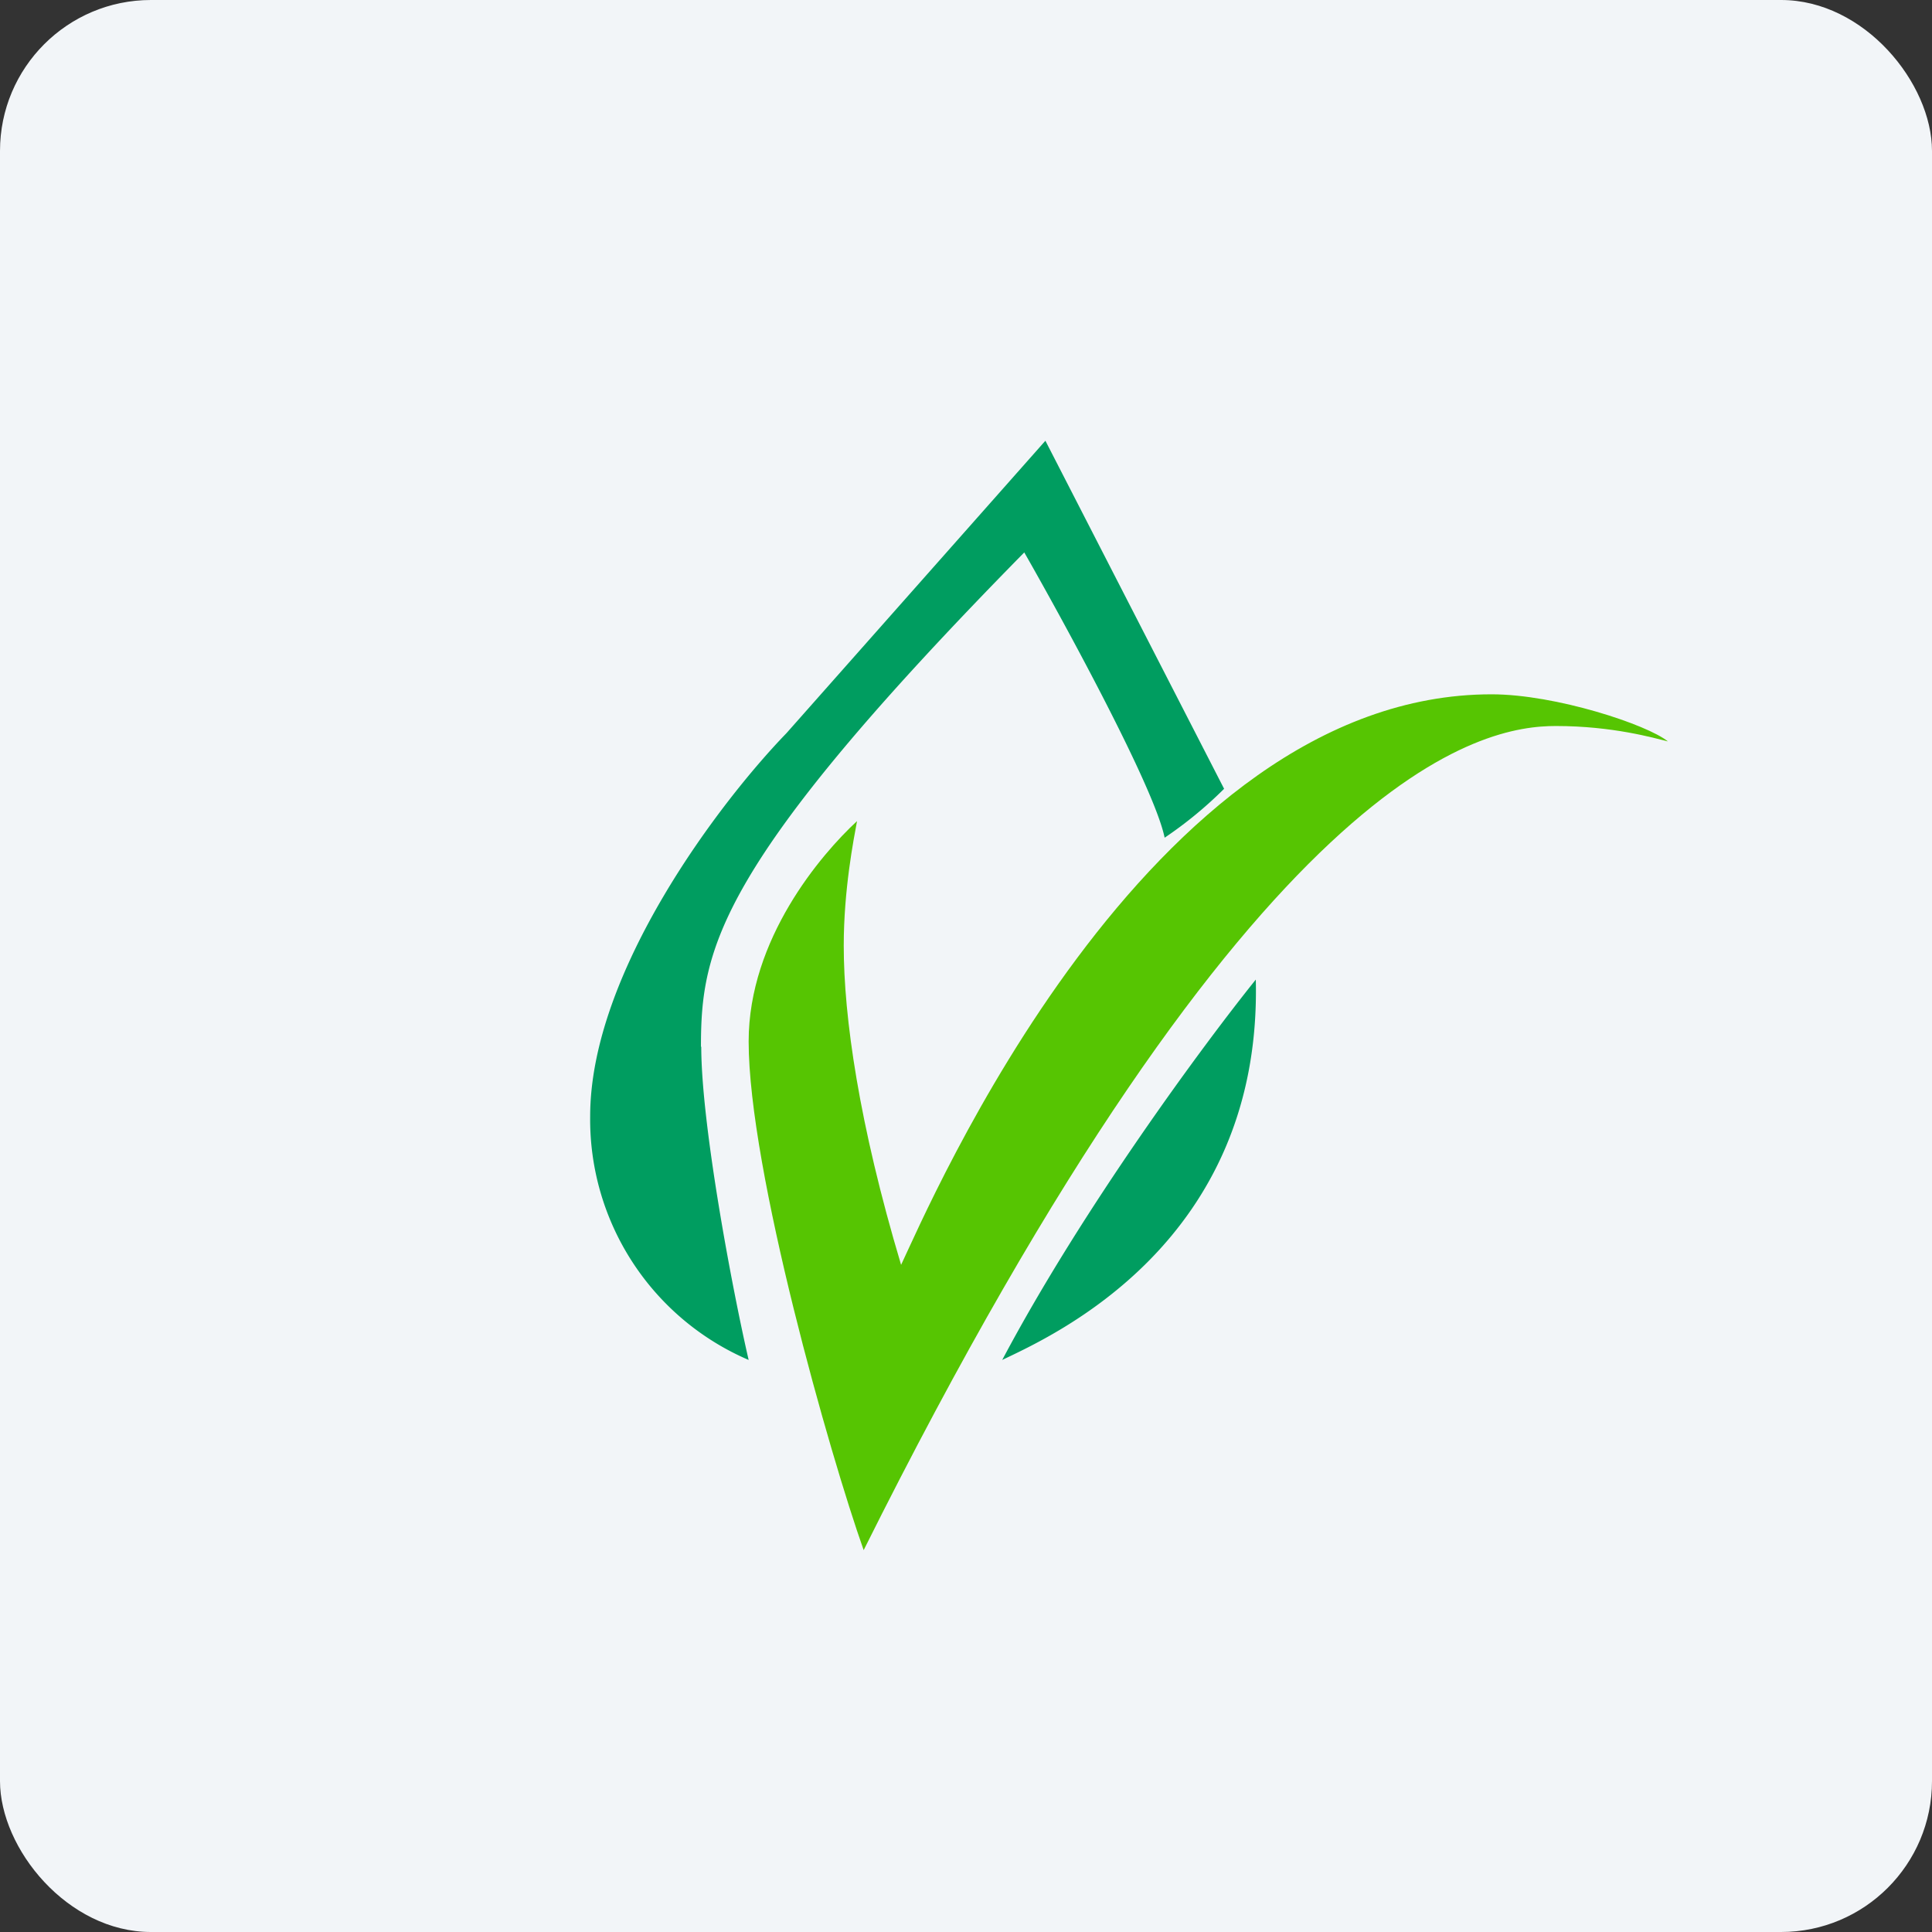
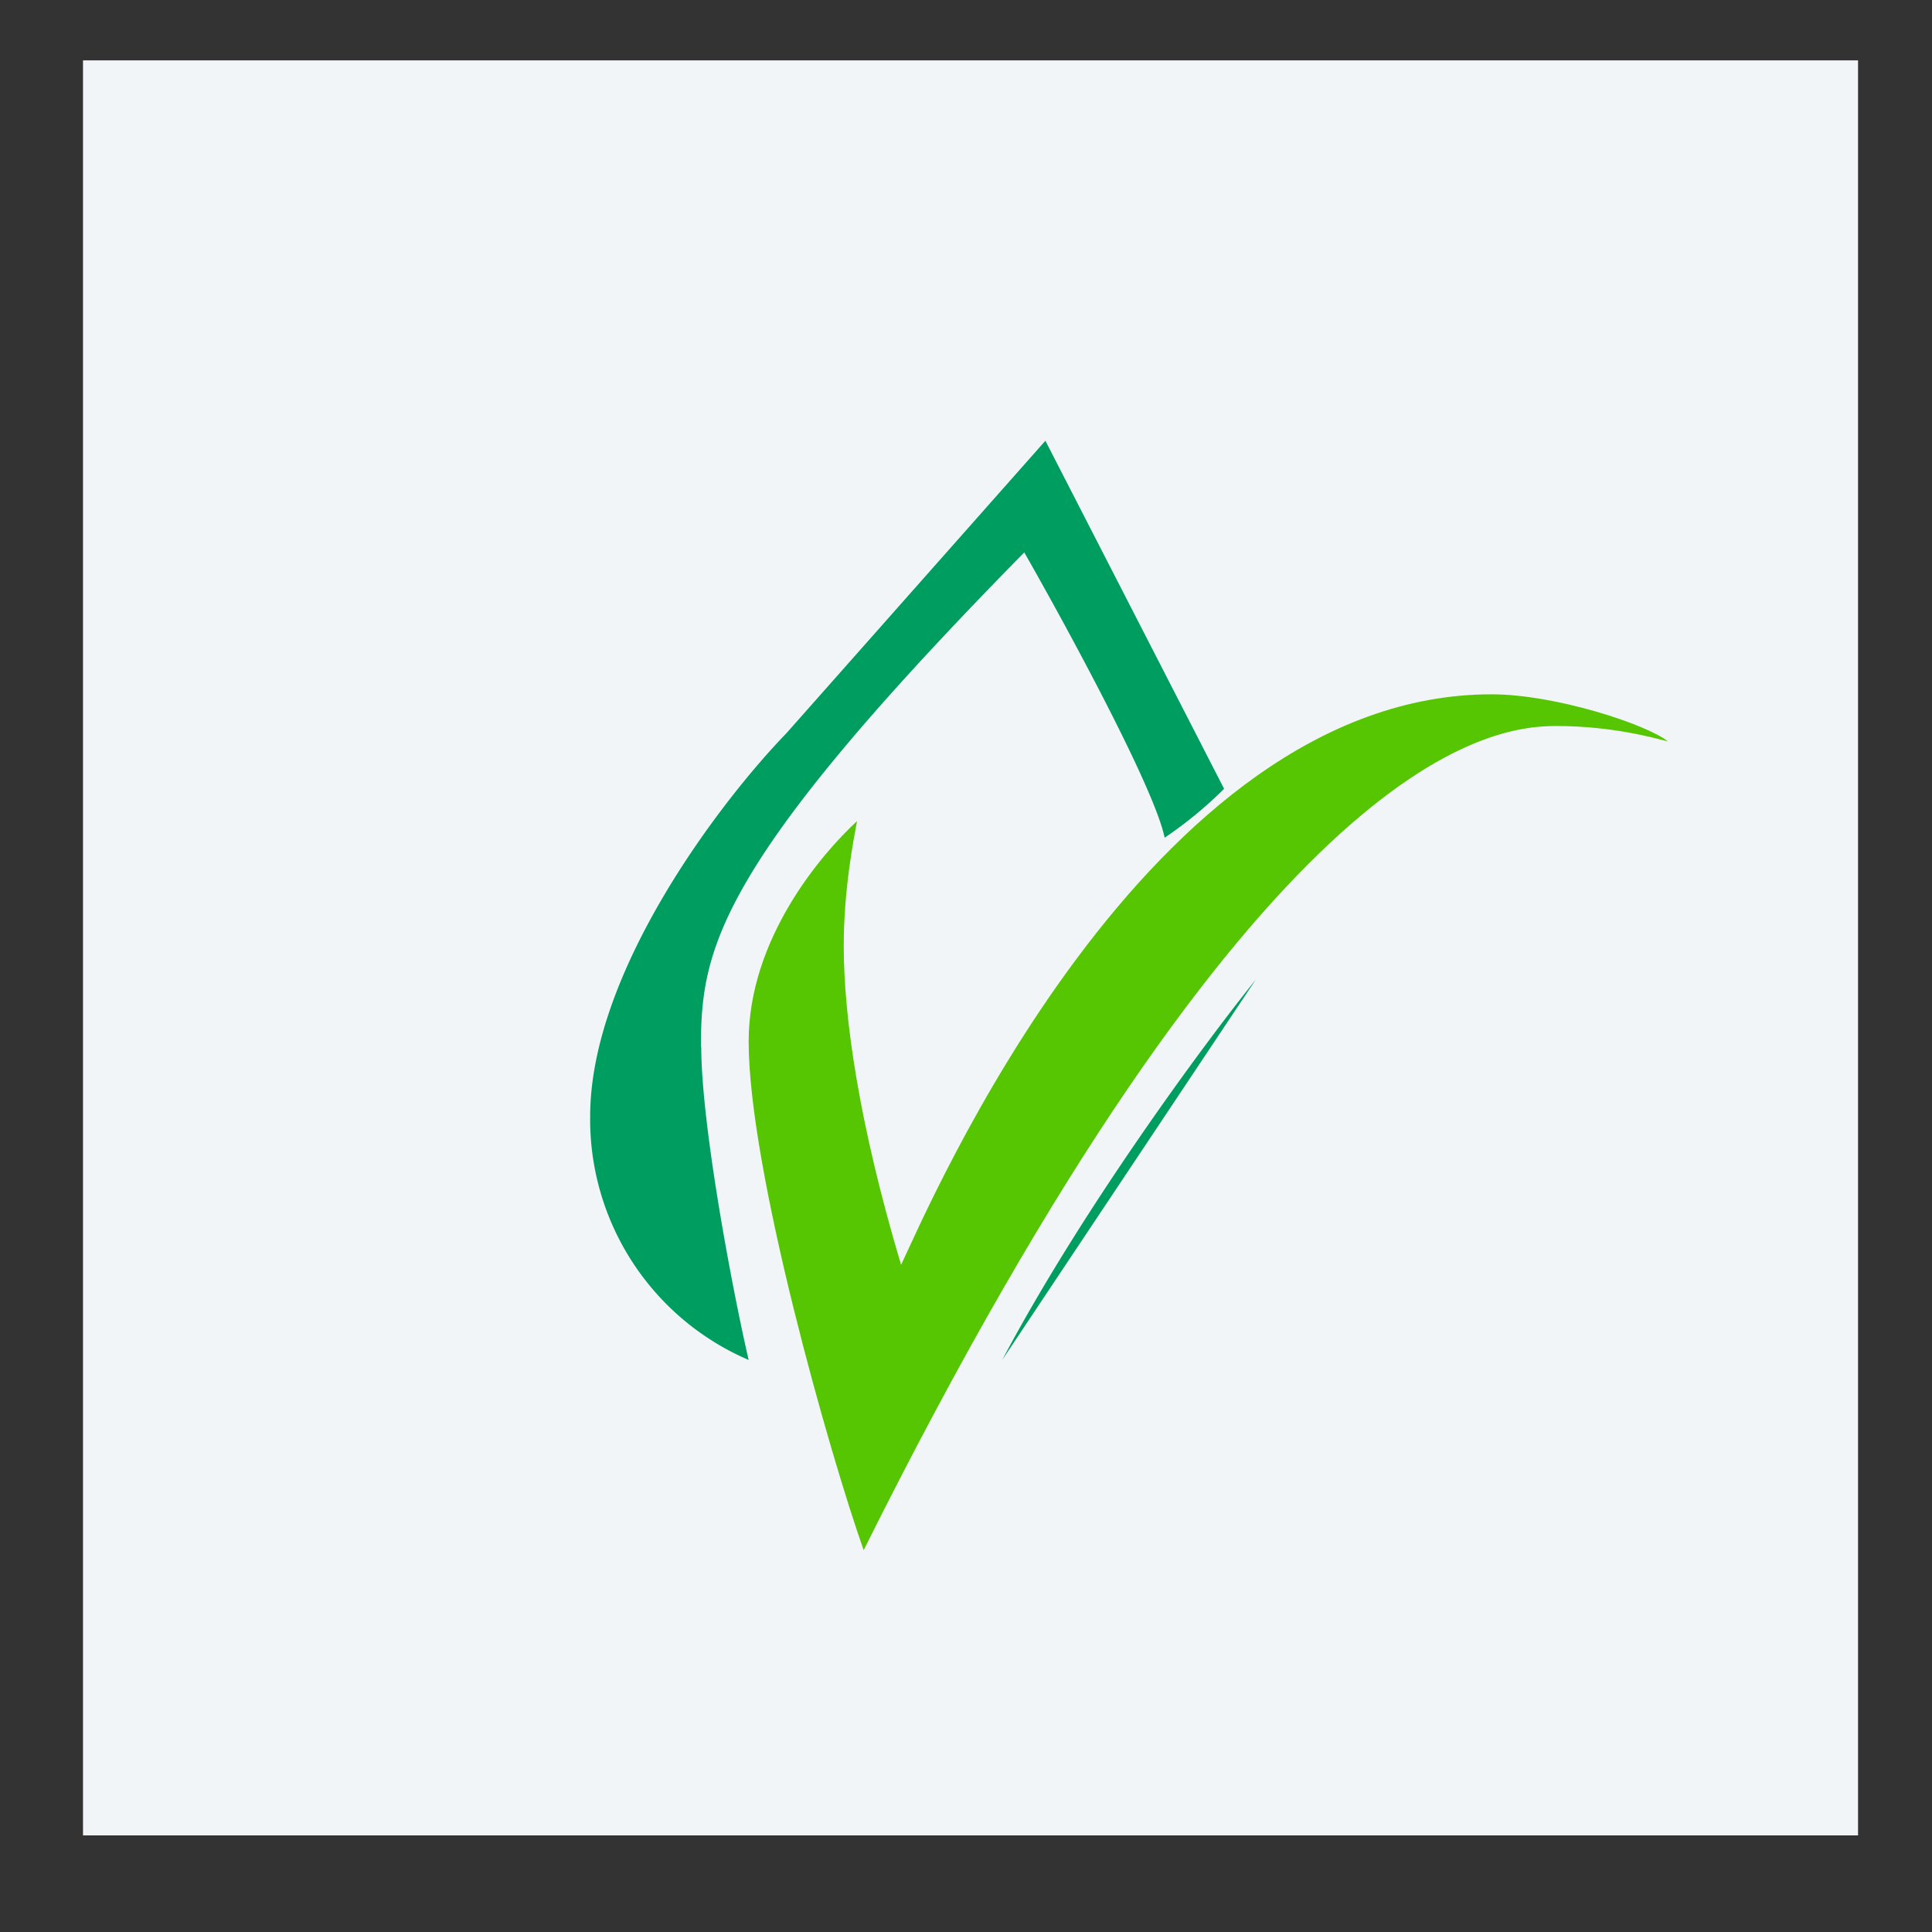
<svg xmlns="http://www.w3.org/2000/svg" width="64" height="64" viewBox="0 0 64 64">
  <rect x="0" y="0" width="64" height="64" fill="#333333" stroke="none" />
-   <rect x="0" y="0" width="64" height="64" rx="5" ry="5" fill="#f2f5f8" />
  <path fill="#f2f5f8" d="M 2.75,2 L 61.55,2 L 61.55,60.80 L 2.75,60.80 L 2.75,2" />
-   <path d="M 41.60,32.45 C 39.91,34.55 35.87,40.01 33.20,45.05 C 34.82,44.27 41.81,41.19 41.60,32.45 M 23.23,34.67 C 23.23,37.25 24.25,42.67 24.80,45.05 A 8.67,8.67 0 0,1 19.55,36.98 C 19.55,32.18 23.89,26.52 26.05,24.29 L 34.63,14.60 L 40.55,26.13 A 13.33,13.33 0 0,1 38.58,27.75 C 38.23,26.02 34.98,20.13 33.93,18.30 C 23.73,28.67 23.22,31.44 23.22,34.68 L 23.23,34.67" fill="#009d60" />
+   <path d="M 41.60,32.45 C 39.91,34.55 35.87,40.01 33.20,45.05 M 23.23,34.67 C 23.23,37.25 24.25,42.67 24.80,45.05 A 8.67,8.67 0 0,1 19.55,36.98 C 19.55,32.18 23.89,26.52 26.05,24.29 L 34.63,14.60 L 40.55,26.13 A 13.33,13.33 0 0,1 38.58,27.75 C 38.23,26.02 34.98,20.13 33.93,18.30 C 23.73,28.67 23.22,31.44 23.22,34.68 L 23.23,34.67" fill="#009d60" />
  <path d="M 51.54,24.05 C 53.43,24.05 54.80,24.45 55.25,24.56 C 54.58,24.01 51.54,23 49.41,23 C 37.97,23 30.75,40.01 29.85,41.90 C 28.45,37.22 27.95,33.68 27.95,31.33 C 27.95,29.46 28.28,27.80 28.39,27.20 C 27.19,28.31 24.80,31.11 24.80,34.50 C 24.80,38.74 27.50,48.22 28.61,51.35 C 41.63,25.24 49.19,24.05 51.54,24.05" fill="#56c502" />
</svg>